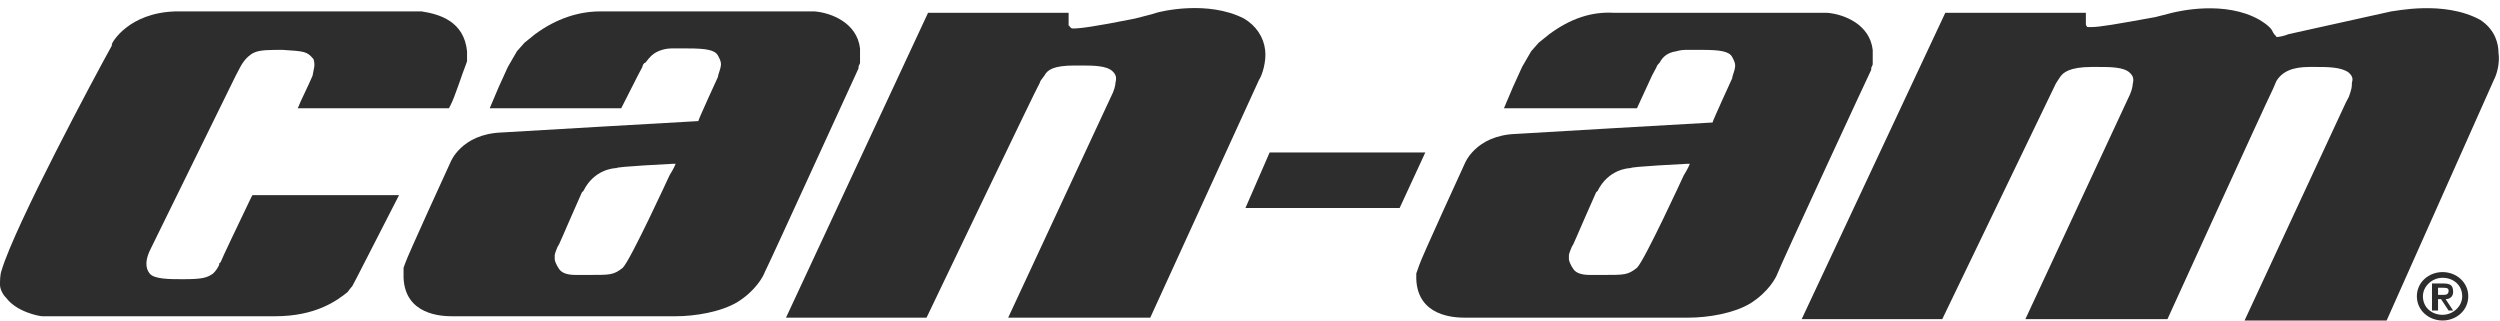
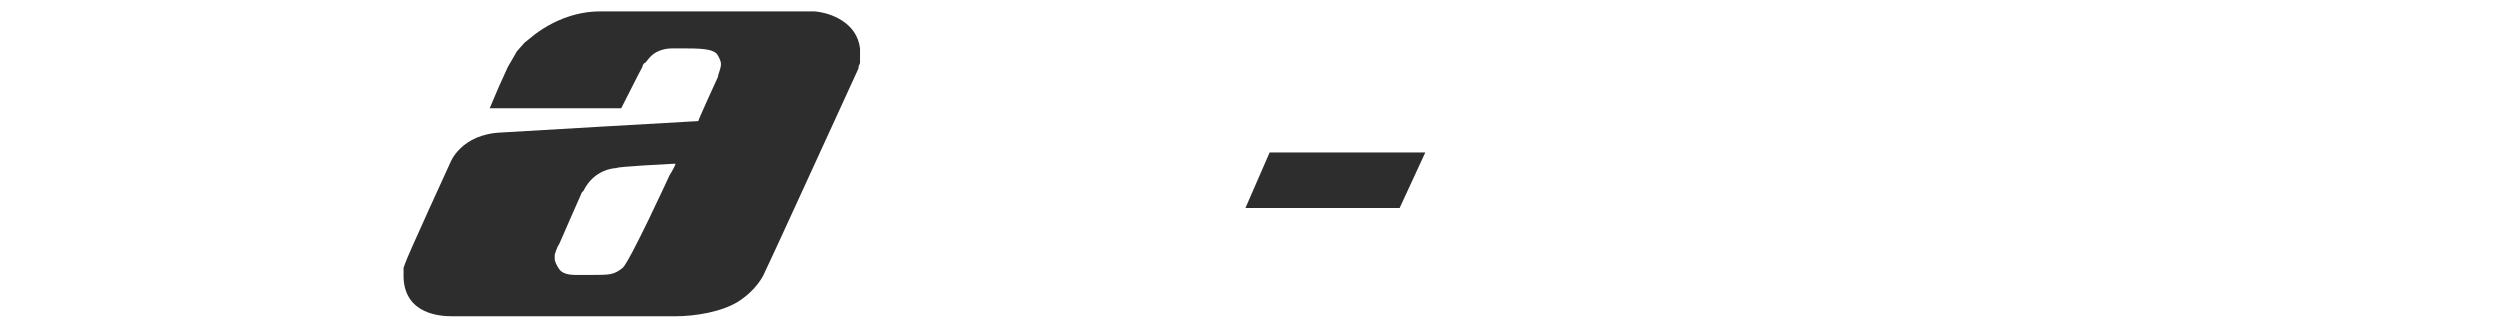
<svg xmlns="http://www.w3.org/2000/svg" width="78" height="10" viewBox="0 0 78 10" fill="none">
  <g clip-path="url(#clip0_83_2339)">
-     <path d="M12.544 0.356H5.47C4.008 0.4 3.49 1.333 3.49 1.378V1.422C2.971 2.356 0.472 7.022 0.047 8.444C0 8.578 0 8.756 0 8.889C0 9.022 0.094 9.2 0.189 9.289C0.519 9.733 1.226 9.867 1.32 9.867H1.415H1.509C1.556 9.867 1.603 9.867 1.698 9.867C5.329 9.867 7.687 9.867 8.583 9.867C9.856 9.867 10.516 9.378 10.846 9.111C10.846 9.111 10.941 8.978 10.988 8.933C11.035 8.844 11.129 8.667 11.129 8.667L12.45 6.089H7.875L7.828 6.178C7.404 7.067 6.932 8.044 6.885 8.178L6.838 8.222V8.267C6.791 8.356 6.744 8.444 6.649 8.533C6.461 8.667 6.319 8.711 5.706 8.711C5.282 8.711 4.81 8.711 4.669 8.533C4.527 8.356 4.527 8.089 4.716 7.733L7.357 2.356L7.451 2.178C7.498 2.089 7.64 1.778 7.923 1.644C8.111 1.556 8.394 1.556 8.819 1.556C9.479 1.6 9.573 1.6 9.762 1.822C9.809 1.867 9.809 2 9.809 2.044C9.809 2.044 9.809 2.089 9.762 2.311C9.762 2.356 9.715 2.444 9.715 2.444C9.715 2.444 9.62 2.667 9.385 3.156L9.29 3.378H14.006L14.053 3.289C14.195 3.022 14.431 2.267 14.525 2.044L14.572 1.911V1.778V1.6C14.478 0.667 13.723 0.444 13.157 0.356H12.921C12.969 0.356 12.544 0.356 12.544 0.356Z" fill="#2D2D2D" />
    <path d="M39.613 4.756L38.858 6.489H43.669L44.47 4.756H39.613Z" fill="#2D2D2D" />
-     <path d="M48.337 1.067L48.007 1.333L47.772 1.6L47.489 2.089L47.206 2.711L46.923 3.378H51.073L51.544 2.356L51.686 2.089C51.686 2.044 51.78 1.956 51.78 1.956C51.874 1.778 52.016 1.644 52.299 1.6C52.299 1.6 52.44 1.556 52.582 1.556C52.723 1.556 53.1 1.556 53.1 1.556C53.666 1.556 53.949 1.6 54.044 1.778C54.091 1.867 54.138 1.956 54.138 2.044C54.138 2.044 54.138 2.133 54.091 2.267C54.044 2.4 54.044 2.444 54.044 2.444C54.044 2.444 53.431 3.778 53.431 3.822C53.336 3.822 47.3 4.178 47.3 4.178C46.027 4.222 45.697 5.111 45.697 5.111C45.697 5.111 44.329 8.089 44.282 8.267L44.235 8.4L44.188 8.533V8.622V8.711C44.235 9.867 45.367 9.911 45.697 9.911H45.791C45.791 9.911 46.121 9.911 46.168 9.911C46.168 9.911 52.063 9.911 52.676 9.911C53.289 9.911 54.091 9.778 54.609 9.467C55.175 9.111 55.411 8.667 55.458 8.533C55.553 8.267 58.335 2.267 58.382 2.178C58.382 2.178 58.382 2.178 58.382 2.133C58.382 2.089 58.429 2.044 58.429 2C58.429 1.956 58.429 2 58.429 1.867V1.778V1.556C58.335 0.756 57.533 0.444 57.015 0.4H56.543C56.543 0.4 56.449 0.4 56.307 0.4H50.365C49.658 0.356 48.998 0.578 48.337 1.067ZM52.629 5.111C52.629 5.111 52.676 5.111 52.723 5.111C52.676 5.244 52.535 5.467 52.535 5.467C52.535 5.467 51.308 8.133 51.073 8.356C50.79 8.578 50.695 8.578 50.035 8.578H49.611C49.375 8.578 49.186 8.533 49.092 8.4C48.998 8.267 48.95 8.133 48.95 8.089C48.95 8.089 48.95 8 48.95 7.956C48.95 7.911 49.045 7.689 49.045 7.689C49.092 7.644 49.186 7.378 49.799 6L49.846 5.956C50.177 5.289 50.79 5.244 50.884 5.244C50.837 5.2 52.629 5.111 52.629 5.111Z" fill="#2D2D2D" />
    <path d="M16.694 1.067L16.364 1.333L16.128 1.6L15.845 2.089L15.562 2.711L15.279 3.378H19.382L19.901 2.356L20.042 2.089C20.042 2.044 20.09 1.956 20.137 1.956C20.278 1.778 20.372 1.644 20.655 1.556C20.655 1.556 20.797 1.511 20.938 1.511C21.08 1.511 21.457 1.511 21.457 1.511C22.023 1.511 22.306 1.556 22.4 1.733C22.447 1.822 22.495 1.911 22.495 2C22.495 2 22.495 2.089 22.447 2.222C22.4 2.356 22.4 2.4 22.4 2.4C22.4 2.4 21.787 3.733 21.787 3.778C21.693 3.778 15.657 4.133 15.657 4.133C14.383 4.178 14.053 5.067 14.053 5.067C14.053 5.067 12.686 8.044 12.639 8.222L12.591 8.356V8.489V8.578V8.667C12.639 9.822 13.77 9.867 14.1 9.867H14.195C14.195 9.867 14.525 9.867 14.572 9.867C14.572 9.867 20.467 9.867 21.08 9.867C21.693 9.867 22.495 9.733 23.013 9.422C23.579 9.067 23.815 8.622 23.862 8.489C24.004 8.222 26.739 2.222 26.786 2.133C26.786 2.133 26.786 2.133 26.786 2.089C26.786 2.044 26.833 2 26.833 1.956C26.833 1.911 26.833 1.956 26.833 1.822V1.733V1.511C26.739 0.711 25.937 0.4 25.418 0.356H24.947C24.947 0.356 24.852 0.356 24.711 0.356H18.722C18.062 0.356 17.354 0.578 16.694 1.067ZM20.985 5.111C20.985 5.111 21.033 5.111 21.08 5.111C21.033 5.244 20.891 5.467 20.891 5.467C20.891 5.467 19.665 8.133 19.429 8.356C19.146 8.578 19.052 8.578 18.392 8.578H17.967C17.732 8.578 17.543 8.533 17.449 8.4C17.354 8.267 17.307 8.133 17.307 8.089C17.307 8.089 17.307 8 17.307 7.956C17.307 7.911 17.401 7.689 17.401 7.689C17.449 7.644 17.543 7.378 18.156 6L18.203 5.956C18.533 5.289 19.146 5.244 19.241 5.244C19.194 5.2 20.985 5.111 20.985 5.111Z" fill="#2D2D2D" />
-     <path d="M36.076 0.4L35.935 0.444L35.416 0.578C34.096 0.844 33.671 0.889 33.483 0.889C33.435 0.889 33.435 0.889 33.388 0.844C33.341 0.8 33.388 0.8 33.341 0.8V0.756V0.4H28.955L24.523 9.911H28.908C28.908 9.911 32.398 2.622 32.445 2.578C32.445 2.533 32.492 2.489 32.587 2.356C32.681 2.178 32.87 2.044 33.53 2.044H33.718C34.096 2.044 34.52 2.044 34.709 2.222C34.803 2.311 34.85 2.4 34.803 2.578C34.803 2.667 34.756 2.844 34.661 3.022L31.455 9.911H35.888L39.283 2.489C39.377 2.356 39.519 1.911 39.472 1.556C39.425 1.156 39.189 0.8 38.812 0.578C37.68 -1.12355e-05 36.218 0.356 36.076 0.4Z" fill="#2D2D2D" />
-     <path d="M74.605 0.356L71.398 1.067C71.304 1.111 71.115 1.156 71.021 1.156C71.021 1.111 70.974 1.111 70.926 1.022L70.879 0.933C70.785 0.8 70.643 0.711 70.502 0.622C69.417 -2.52426e-05 67.955 0.356 67.767 0.4L67.248 0.533C66.022 0.756 65.503 0.844 65.267 0.844C65.22 0.844 65.173 0.844 65.126 0.844C65.079 0.8 65.079 0.756 65.079 0.756V0.4H60.693L56.213 9.956H60.599L64.135 2.622C64.135 2.622 64.183 2.533 64.277 2.4C64.371 2.267 64.56 2.089 65.267 2.089H65.456C65.833 2.089 66.258 2.089 66.446 2.267C66.541 2.356 66.588 2.444 66.541 2.622C66.541 2.711 66.493 2.889 66.399 3.067L63.192 9.956H67.625C67.625 9.956 70.643 3.333 70.926 2.756L71.021 2.533C71.209 2.222 71.539 2.089 72.058 2.089H72.247C72.624 2.089 73.048 2.089 73.284 2.267C73.379 2.356 73.426 2.444 73.379 2.578C73.379 2.711 73.379 2.756 73.284 3.022L73.19 3.2L70.03 10H74.463L77.811 2.489C77.906 2.311 78 1.956 77.953 1.644C77.953 1.378 77.859 0.933 77.387 0.622C76.255 -2.52426e-05 74.699 0.356 74.605 0.356Z" fill="#2D2D2D" />
-     <path d="M76.208 8.489C76.632 8.489 77.01 8.8 77.01 9.244C77.01 9.689 76.632 10 76.208 10C75.784 10 75.406 9.689 75.406 9.244C75.406 8.8 75.784 8.489 76.208 8.489ZM76.208 9.822C76.538 9.822 76.821 9.556 76.821 9.244C76.821 8.889 76.538 8.667 76.208 8.667C75.878 8.667 75.595 8.933 75.595 9.244C75.595 9.6 75.878 9.822 76.208 9.822ZM75.878 8.844H76.208C76.444 8.844 76.538 8.889 76.538 9.111C76.538 9.244 76.444 9.333 76.302 9.333L76.538 9.689H76.397L76.161 9.333H76.067V9.689H75.878V8.844ZM76.067 9.2H76.208C76.302 9.2 76.397 9.2 76.397 9.067C76.397 8.978 76.302 8.978 76.208 8.978H76.067V9.2Z" fill="#2D2D2D" />
  </g>
  <defs>
    <clipPath id="clip0_83_2339">
      <rect width="78" height="10" fill="white" />
    </clipPath>
  </defs>
</svg>